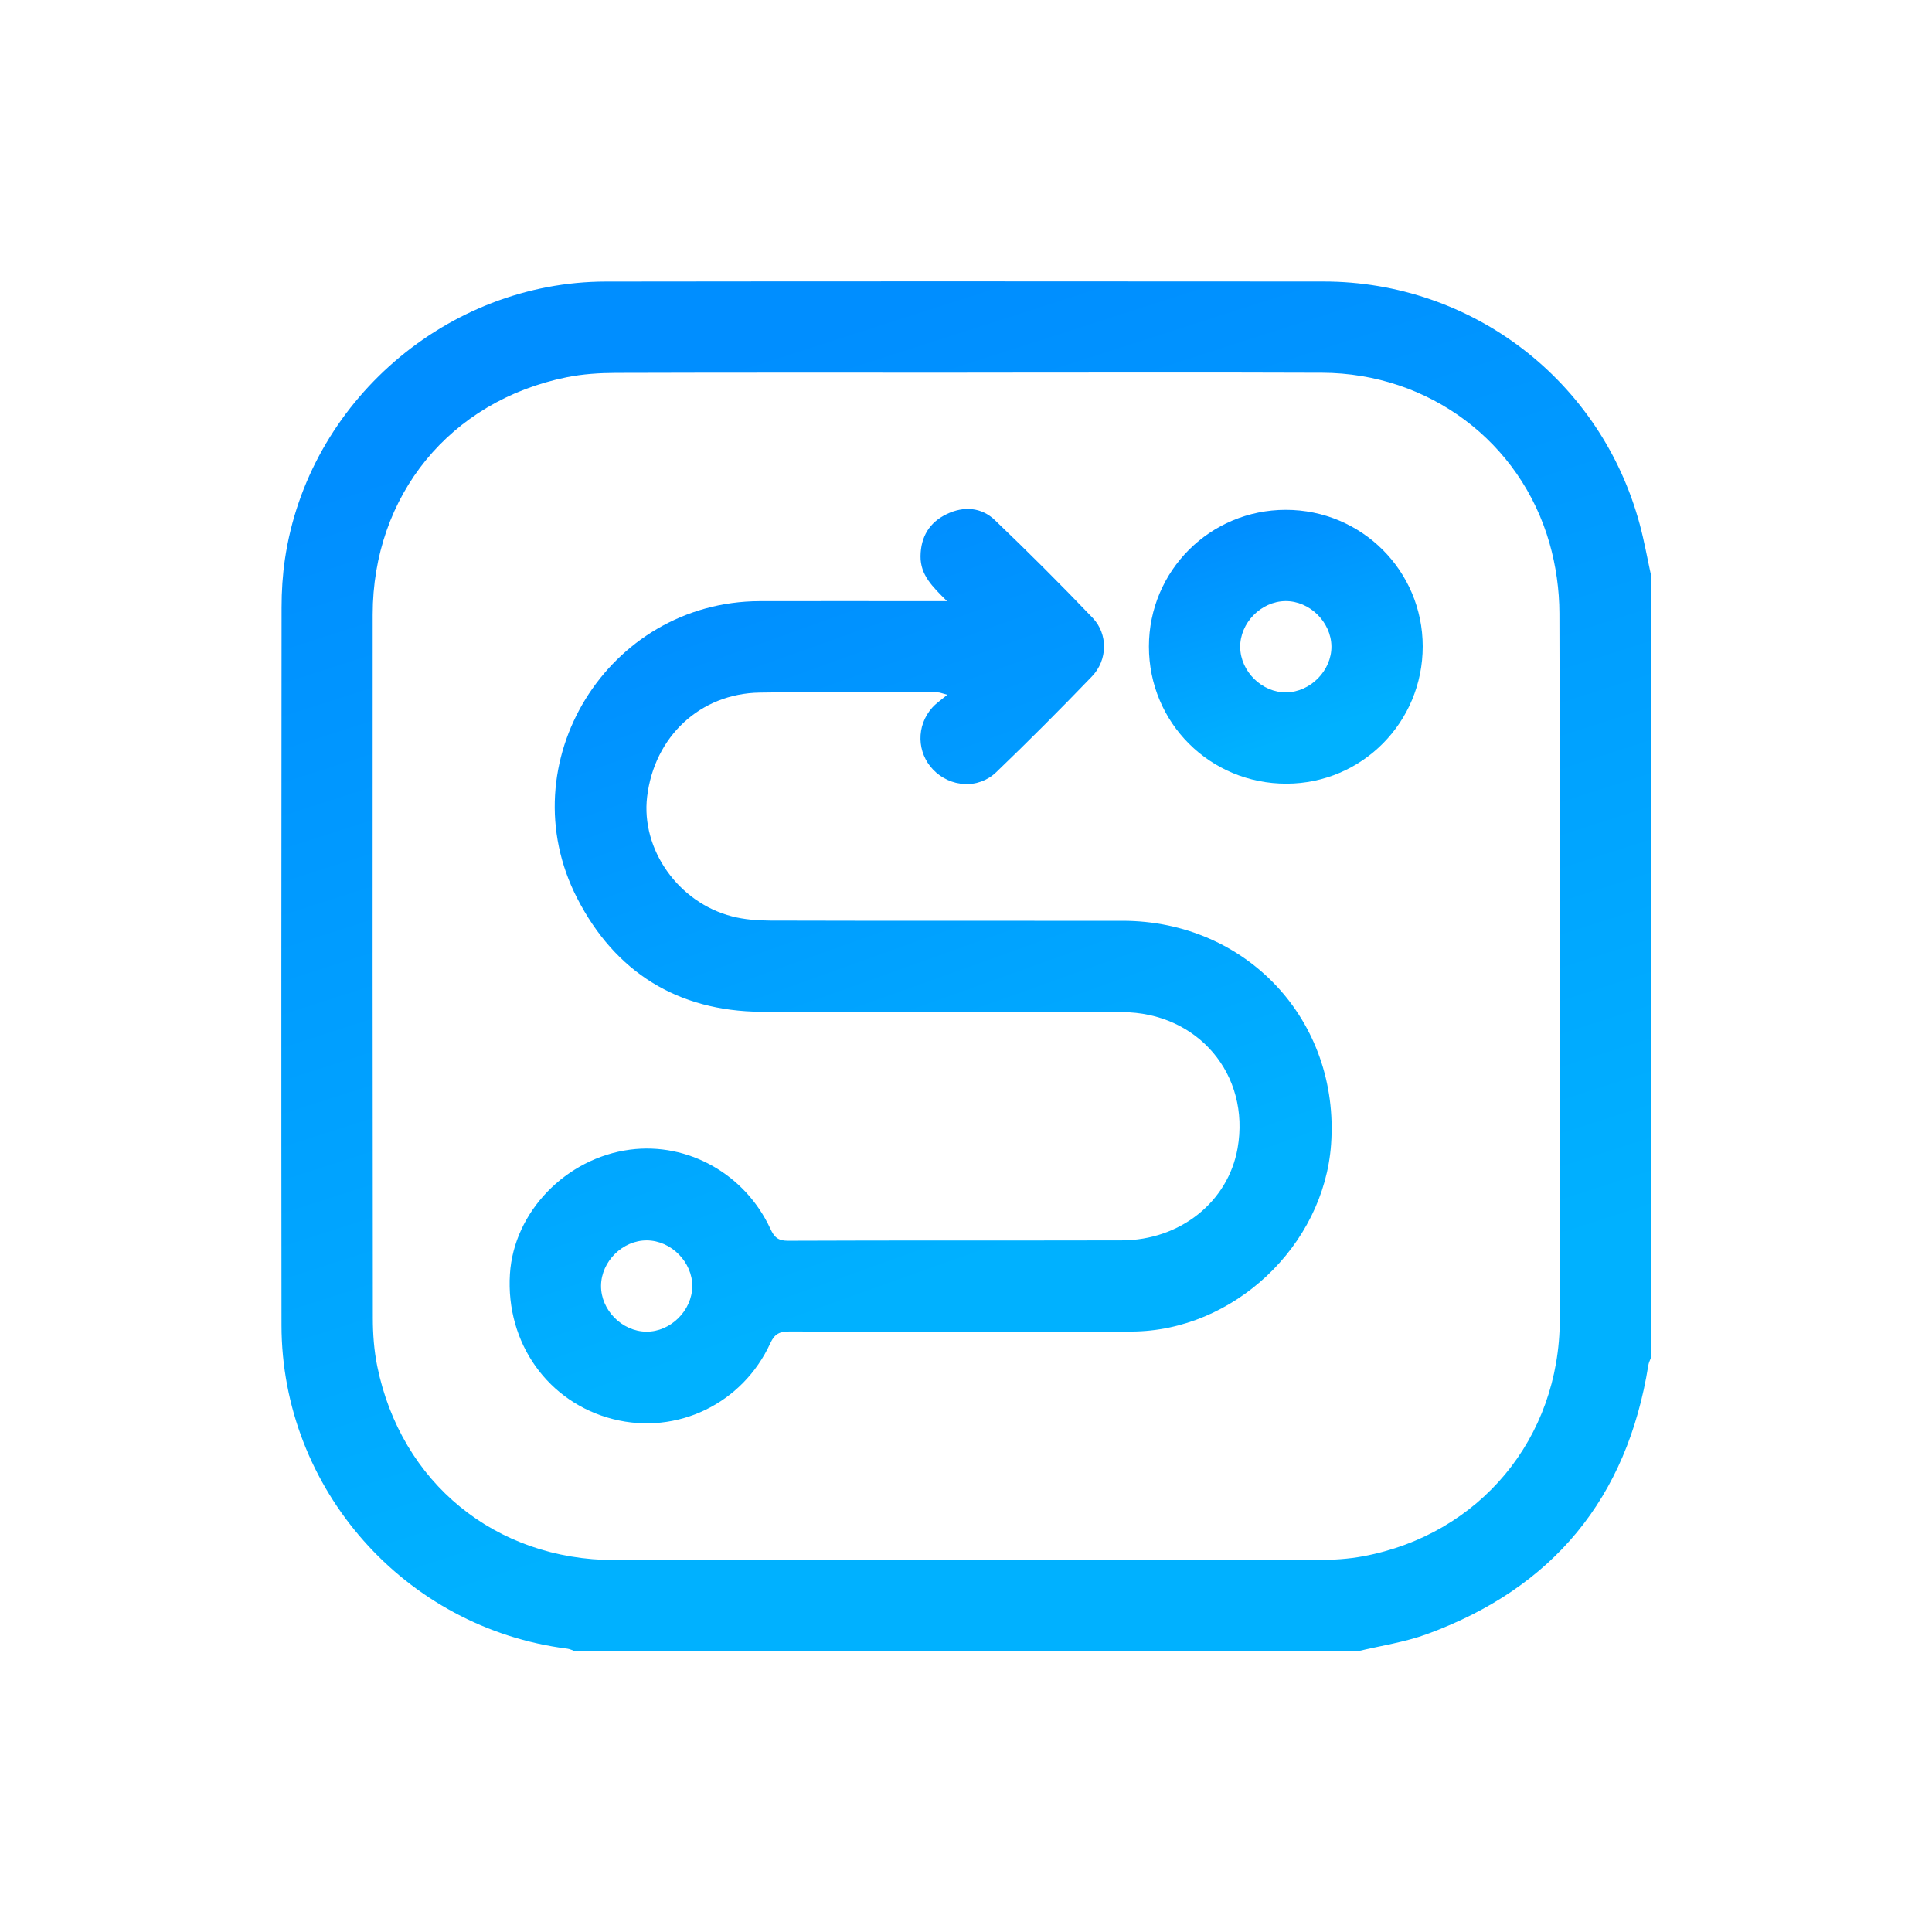
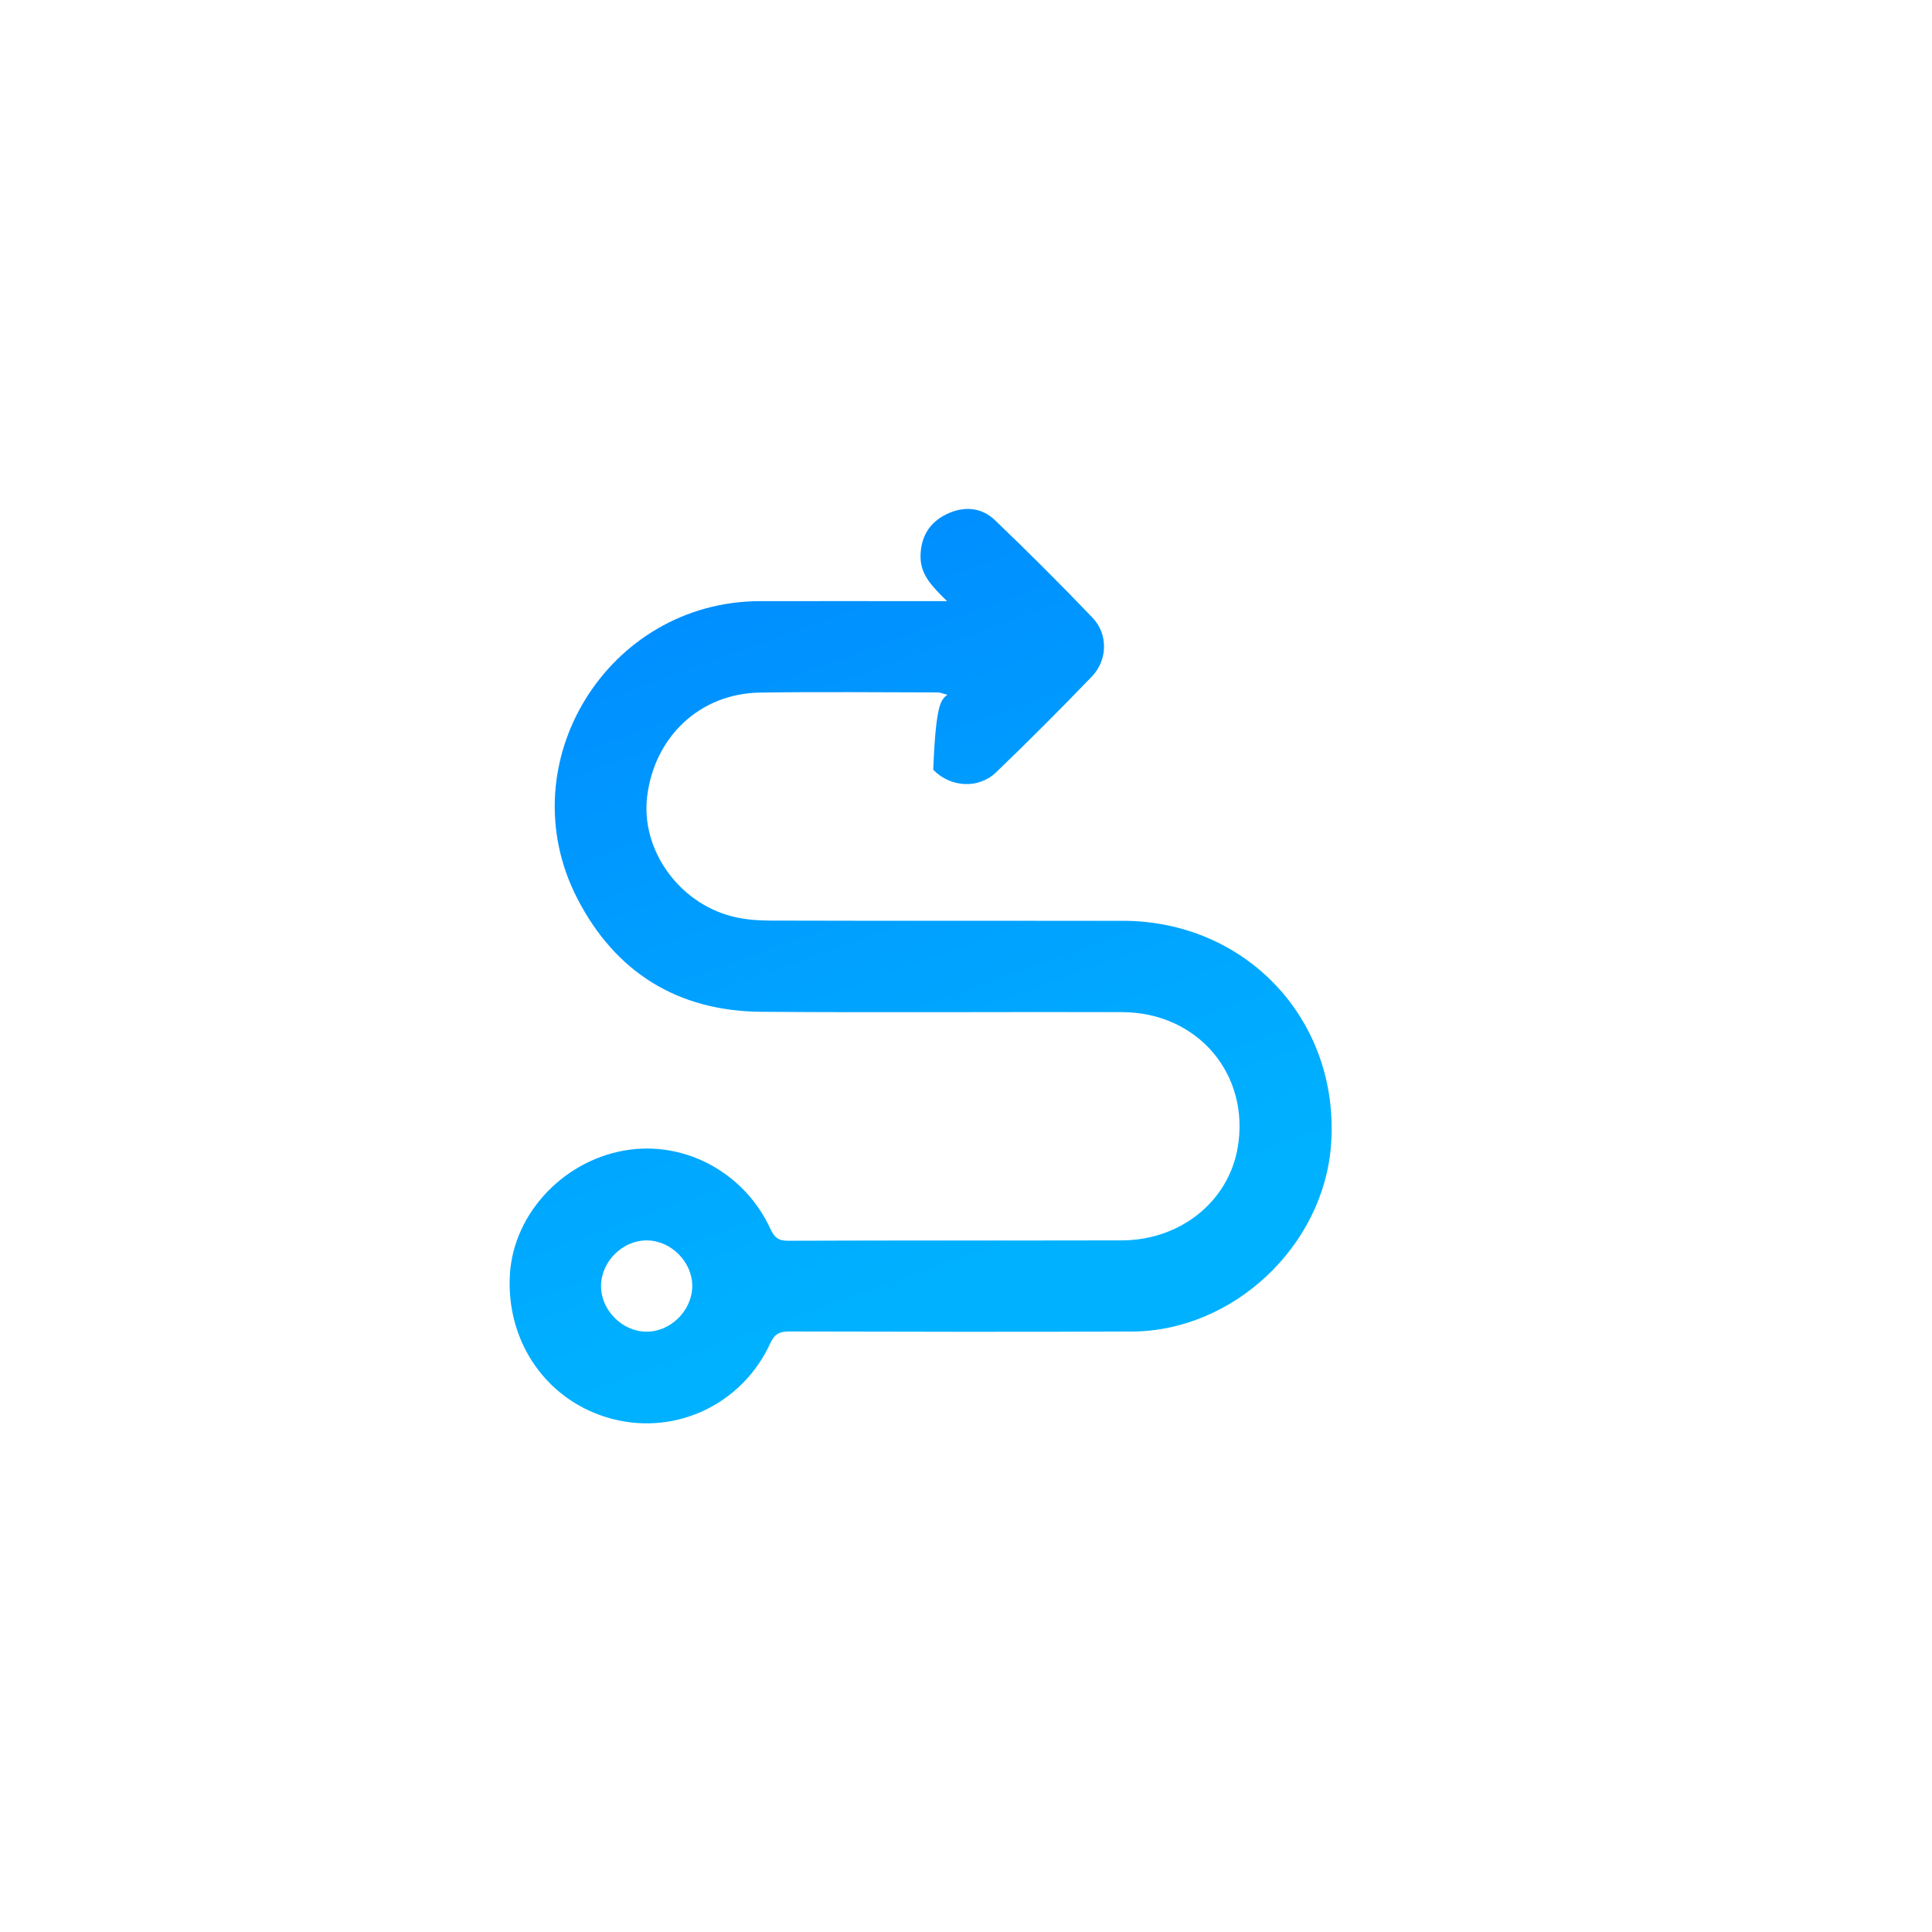
<svg xmlns="http://www.w3.org/2000/svg" width="103" height="103" viewBox="0 0 103 103" fill="none">
-   <path d="M72.354 88.041H30.671C30.532 87.992 30.395 87.915 30.252 87.896C21.592 86.805 15.015 79.385 15.008 70.651C14.994 57.895 15 45.139 15.012 32.383C15.012 31.524 15.066 30.657 15.191 29.808C16.424 21.439 23.834 15.021 32.303 15.011C45.056 14.994 57.811 15 70.564 15.008C78.485 15.012 85.357 20.293 87.419 27.953C87.66 28.849 87.823 29.767 88.021 30.674V72.367C87.973 72.506 87.899 72.642 87.876 72.787C86.744 79.869 82.802 84.655 76.081 87.117C74.886 87.555 73.598 87.739 72.352 88.041H72.354ZM51.553 19.869C45.317 19.869 39.081 19.86 32.845 19.88C31.964 19.883 31.064 19.939 30.203 20.114C23.98 21.38 19.872 26.419 19.869 32.765C19.861 45.265 19.863 57.767 19.877 70.267C19.877 71.123 19.941 71.995 20.111 72.834C21.377 79.053 26.413 83.166 32.762 83.171C45.261 83.18 57.758 83.177 70.256 83.165C71.064 83.165 71.884 83.116 72.677 82.968C78.889 81.806 83.149 76.681 83.156 70.349C83.169 57.797 83.174 45.247 83.136 32.695C83.133 31.445 82.951 30.155 82.607 28.954C81.059 23.543 76.169 19.896 70.491 19.873C64.178 19.848 57.866 19.867 51.553 19.867V19.869Z" fill="url(#paint0_linear_42_669)" />
-   <path d="M50.488 32.047C49.703 31.27 49.066 30.652 49.076 29.654C49.087 28.605 49.561 27.843 50.479 27.404C51.372 26.977 52.314 27.035 53.035 27.724C54.811 29.424 56.552 31.162 58.252 32.939C59.079 33.803 59.055 35.188 58.217 36.059C56.547 37.796 54.846 39.502 53.11 41.169C52.156 42.085 50.659 41.977 49.753 41.038C48.872 40.125 48.839 38.695 49.697 37.729C49.896 37.503 50.156 37.331 50.502 37.04C50.22 36.966 50.117 36.916 50.014 36.915C46.845 36.912 43.675 36.875 40.508 36.924C37.322 36.974 34.884 39.271 34.5 42.476C34.165 45.279 36.156 48.116 39.029 48.855C39.681 49.023 40.38 49.076 41.058 49.079C47.32 49.096 53.581 49.087 59.843 49.09C66.471 49.093 71.433 54.415 70.963 61.011C70.579 66.418 65.756 70.968 60.337 70.988C54.253 71.011 48.169 71 42.086 70.985C41.576 70.985 41.302 71.1 41.069 71.608C39.586 74.844 36.086 76.517 32.695 75.66C29.221 74.782 26.954 71.596 27.186 67.918C27.393 64.614 30.171 61.739 33.586 61.291C36.671 60.886 39.72 62.588 41.072 65.511C41.276 65.953 41.474 66.149 42.005 66.148C47.936 66.123 53.869 66.142 59.8 66.128C62.919 66.122 65.474 64.072 65.979 61.216C66.669 57.294 63.866 53.969 59.814 53.959C53.401 53.941 46.986 53.991 40.573 53.941C36.119 53.905 32.794 51.825 30.773 47.892C27.07 40.689 32.401 32.07 40.502 32.049C43.518 32.041 46.535 32.049 49.552 32.049C49.797 32.049 50.044 32.049 50.489 32.049L50.488 32.047ZM34.456 70.995C35.744 71.009 36.893 69.876 36.907 68.579C36.919 67.29 35.788 66.14 34.492 66.129C33.2 66.117 32.056 67.245 32.043 68.544C32.031 69.838 33.157 70.982 34.456 70.995Z" fill="url(#paint1_linear_42_669)" />
-   <path d="M75.849 34.457C75.854 38.502 72.613 41.771 68.591 41.78C64.512 41.79 61.249 38.535 61.252 34.463C61.255 30.431 64.512 27.18 68.549 27.18C72.588 27.18 75.845 30.425 75.849 34.459V34.457ZM68.572 36.912C69.867 36.896 70.997 35.744 70.982 34.456C70.965 33.158 69.816 32.031 68.526 32.046C67.229 32.061 66.102 33.21 66.118 34.502C66.133 35.799 67.282 36.928 68.572 36.912Z" fill="url(#paint2_linear_42_669)" />
+   <path d="M50.488 32.047C49.703 31.27 49.066 30.652 49.076 29.654C49.087 28.605 49.561 27.843 50.479 27.404C51.372 26.977 52.314 27.035 53.035 27.724C54.811 29.424 56.552 31.162 58.252 32.939C59.079 33.803 59.055 35.188 58.217 36.059C56.547 37.796 54.846 39.502 53.11 41.169C52.156 42.085 50.659 41.977 49.753 41.038C49.896 37.503 50.156 37.331 50.502 37.04C50.22 36.966 50.117 36.916 50.014 36.915C46.845 36.912 43.675 36.875 40.508 36.924C37.322 36.974 34.884 39.271 34.5 42.476C34.165 45.279 36.156 48.116 39.029 48.855C39.681 49.023 40.38 49.076 41.058 49.079C47.32 49.096 53.581 49.087 59.843 49.09C66.471 49.093 71.433 54.415 70.963 61.011C70.579 66.418 65.756 70.968 60.337 70.988C54.253 71.011 48.169 71 42.086 70.985C41.576 70.985 41.302 71.1 41.069 71.608C39.586 74.844 36.086 76.517 32.695 75.66C29.221 74.782 26.954 71.596 27.186 67.918C27.393 64.614 30.171 61.739 33.586 61.291C36.671 60.886 39.72 62.588 41.072 65.511C41.276 65.953 41.474 66.149 42.005 66.148C47.936 66.123 53.869 66.142 59.8 66.128C62.919 66.122 65.474 64.072 65.979 61.216C66.669 57.294 63.866 53.969 59.814 53.959C53.401 53.941 46.986 53.991 40.573 53.941C36.119 53.905 32.794 51.825 30.773 47.892C27.07 40.689 32.401 32.07 40.502 32.049C43.518 32.041 46.535 32.049 49.552 32.049C49.797 32.049 50.044 32.049 50.489 32.049L50.488 32.047ZM34.456 70.995C35.744 71.009 36.893 69.876 36.907 68.579C36.919 67.29 35.788 66.14 34.492 66.129C33.2 66.117 32.056 67.245 32.043 68.544C32.031 69.838 33.157 70.982 34.456 70.995Z" fill="url(#paint1_linear_42_669)" />
  <defs>
    <linearGradient id="paint0_linear_42_669" x1="51.511" y1="15" x2="69.521" y2="71" gradientUnits="userSpaceOnUse">
      <stop stop-color="#008EFF" />
      <stop offset="1" stop-color="#00B1FF" />
    </linearGradient>
    <linearGradient id="paint1_linear_42_669" x1="49.082" y1="27.134" x2="62.16" y2="63.698" gradientUnits="userSpaceOnUse">
      <stop stop-color="#008EFF" />
      <stop offset="1" stop-color="#00B1FF" />
    </linearGradient>
    <linearGradient id="paint2_linear_42_669" x1="68.55" y1="27.18" x2="72.15" y2="38.374" gradientUnits="userSpaceOnUse">
      <stop stop-color="#008EFF" />
      <stop offset="1" stop-color="#00B1FF" />
    </linearGradient>
  </defs>
</svg>